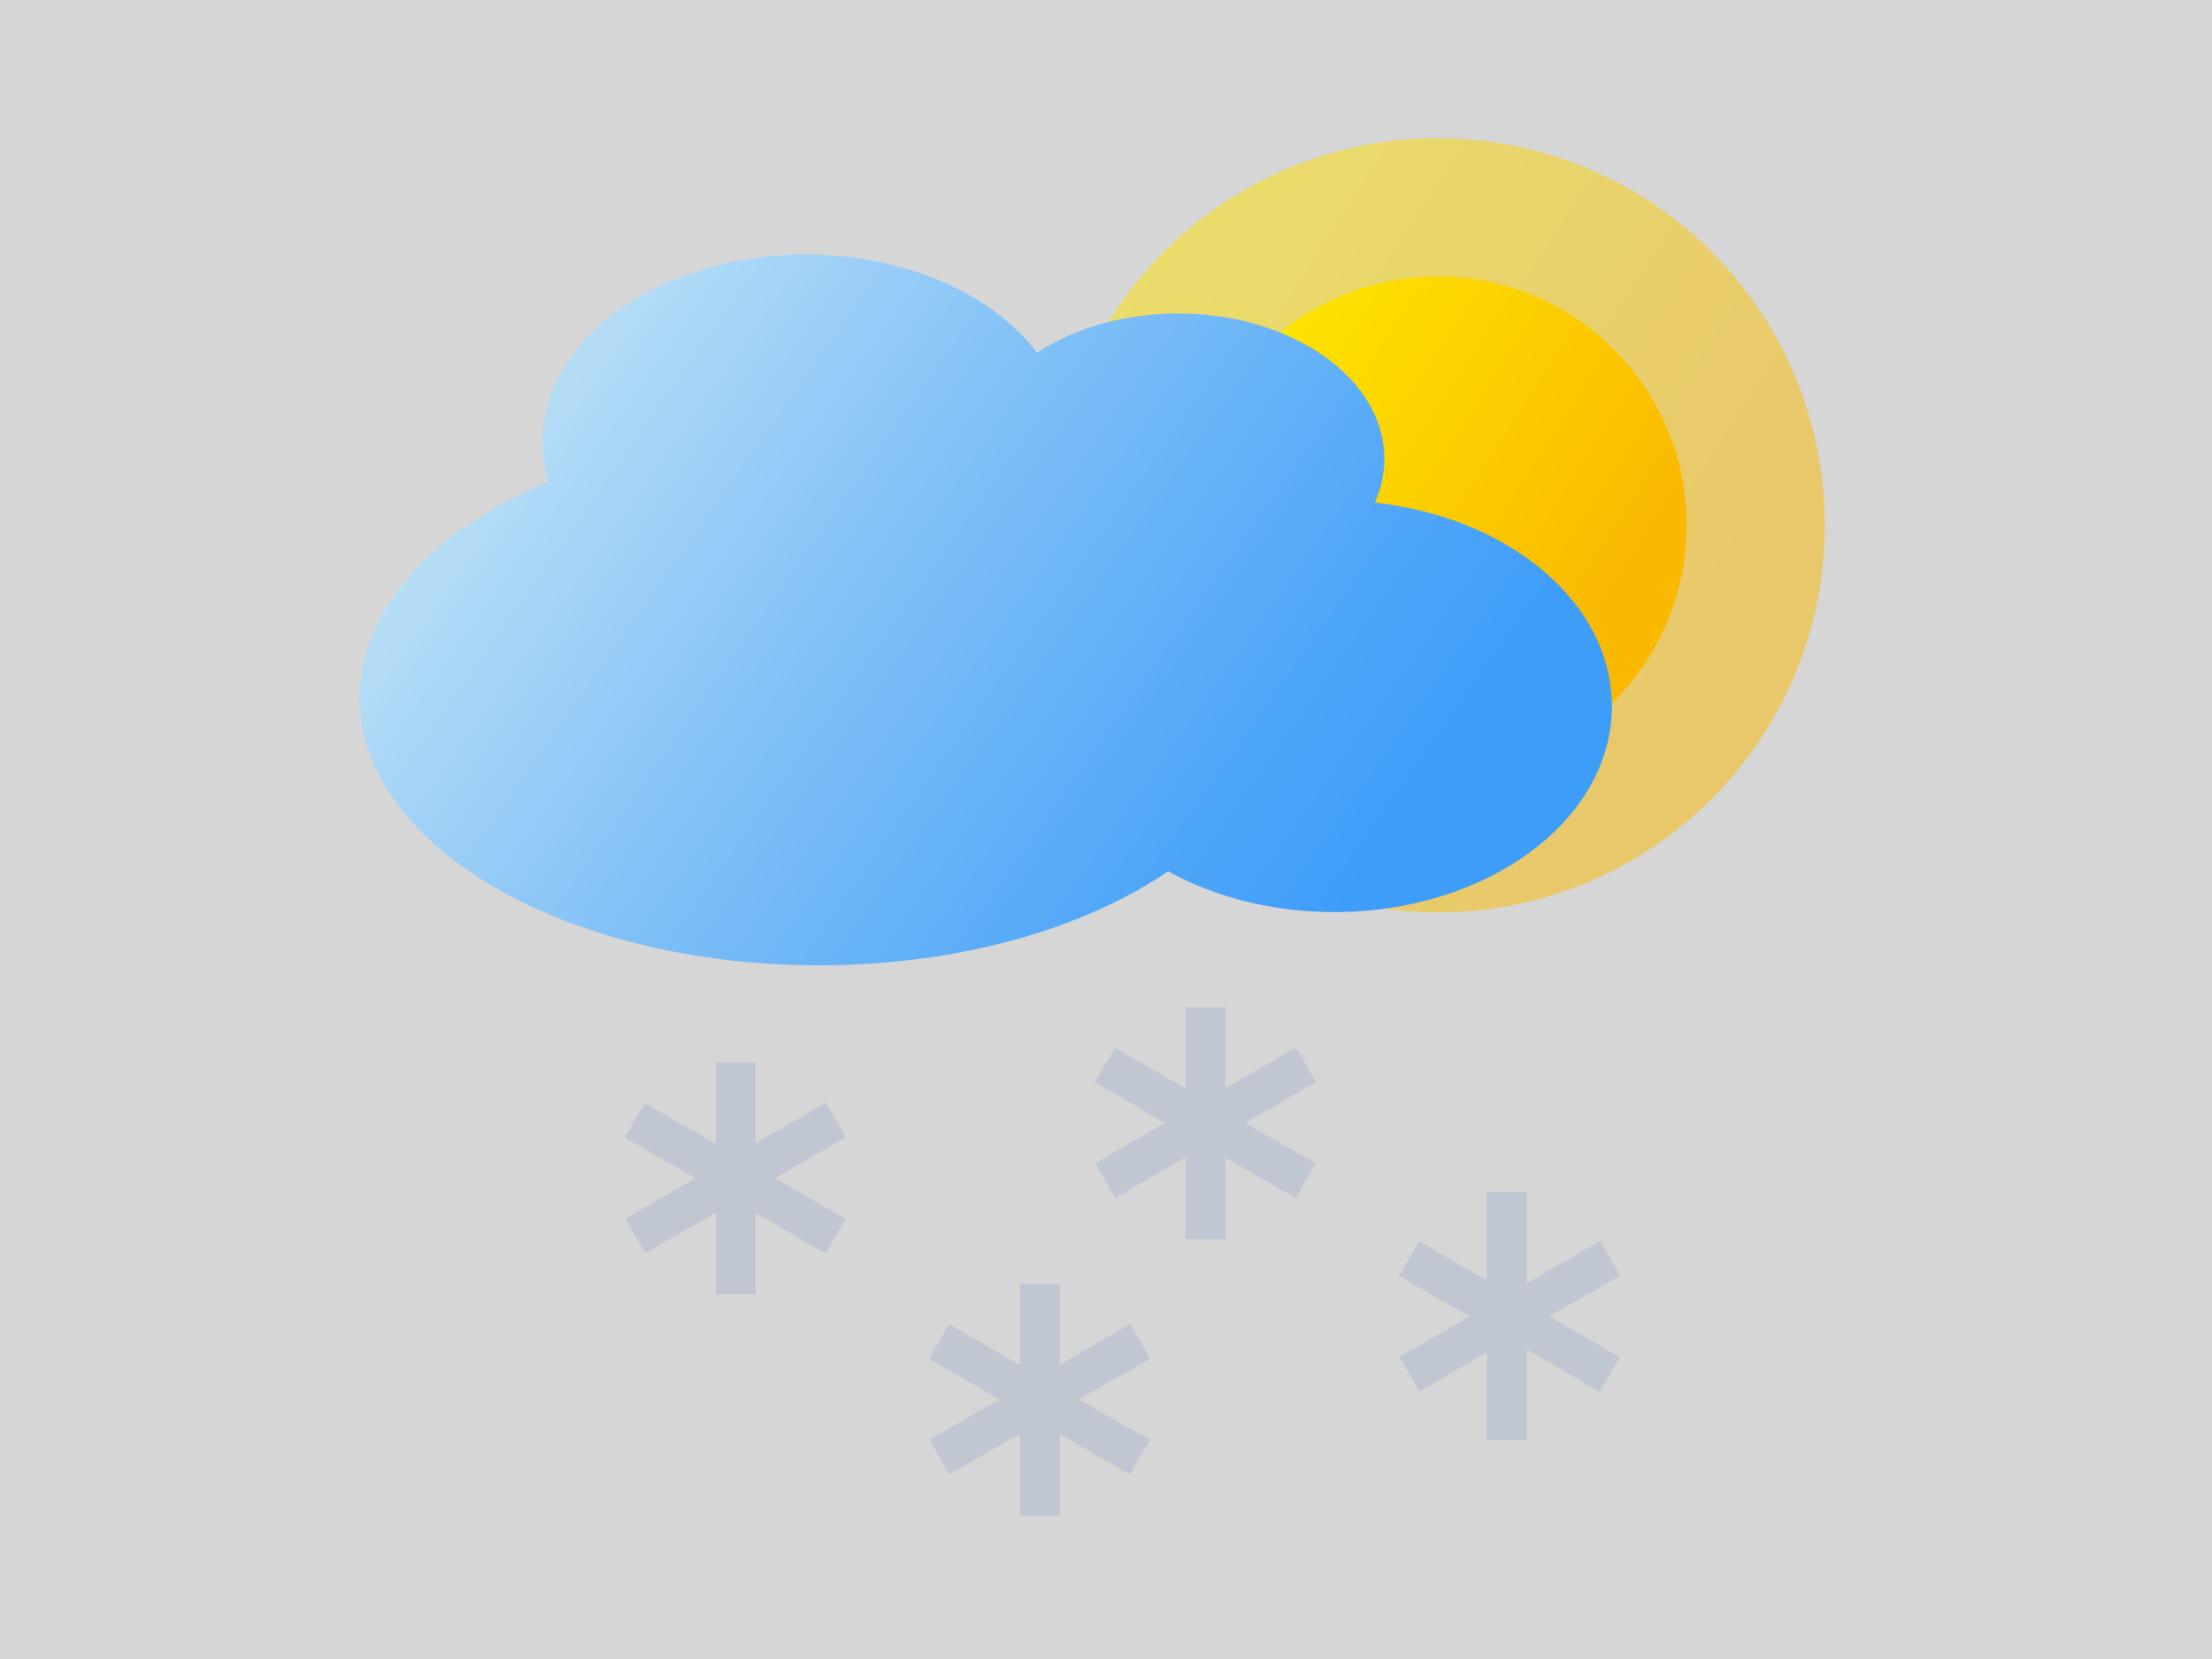
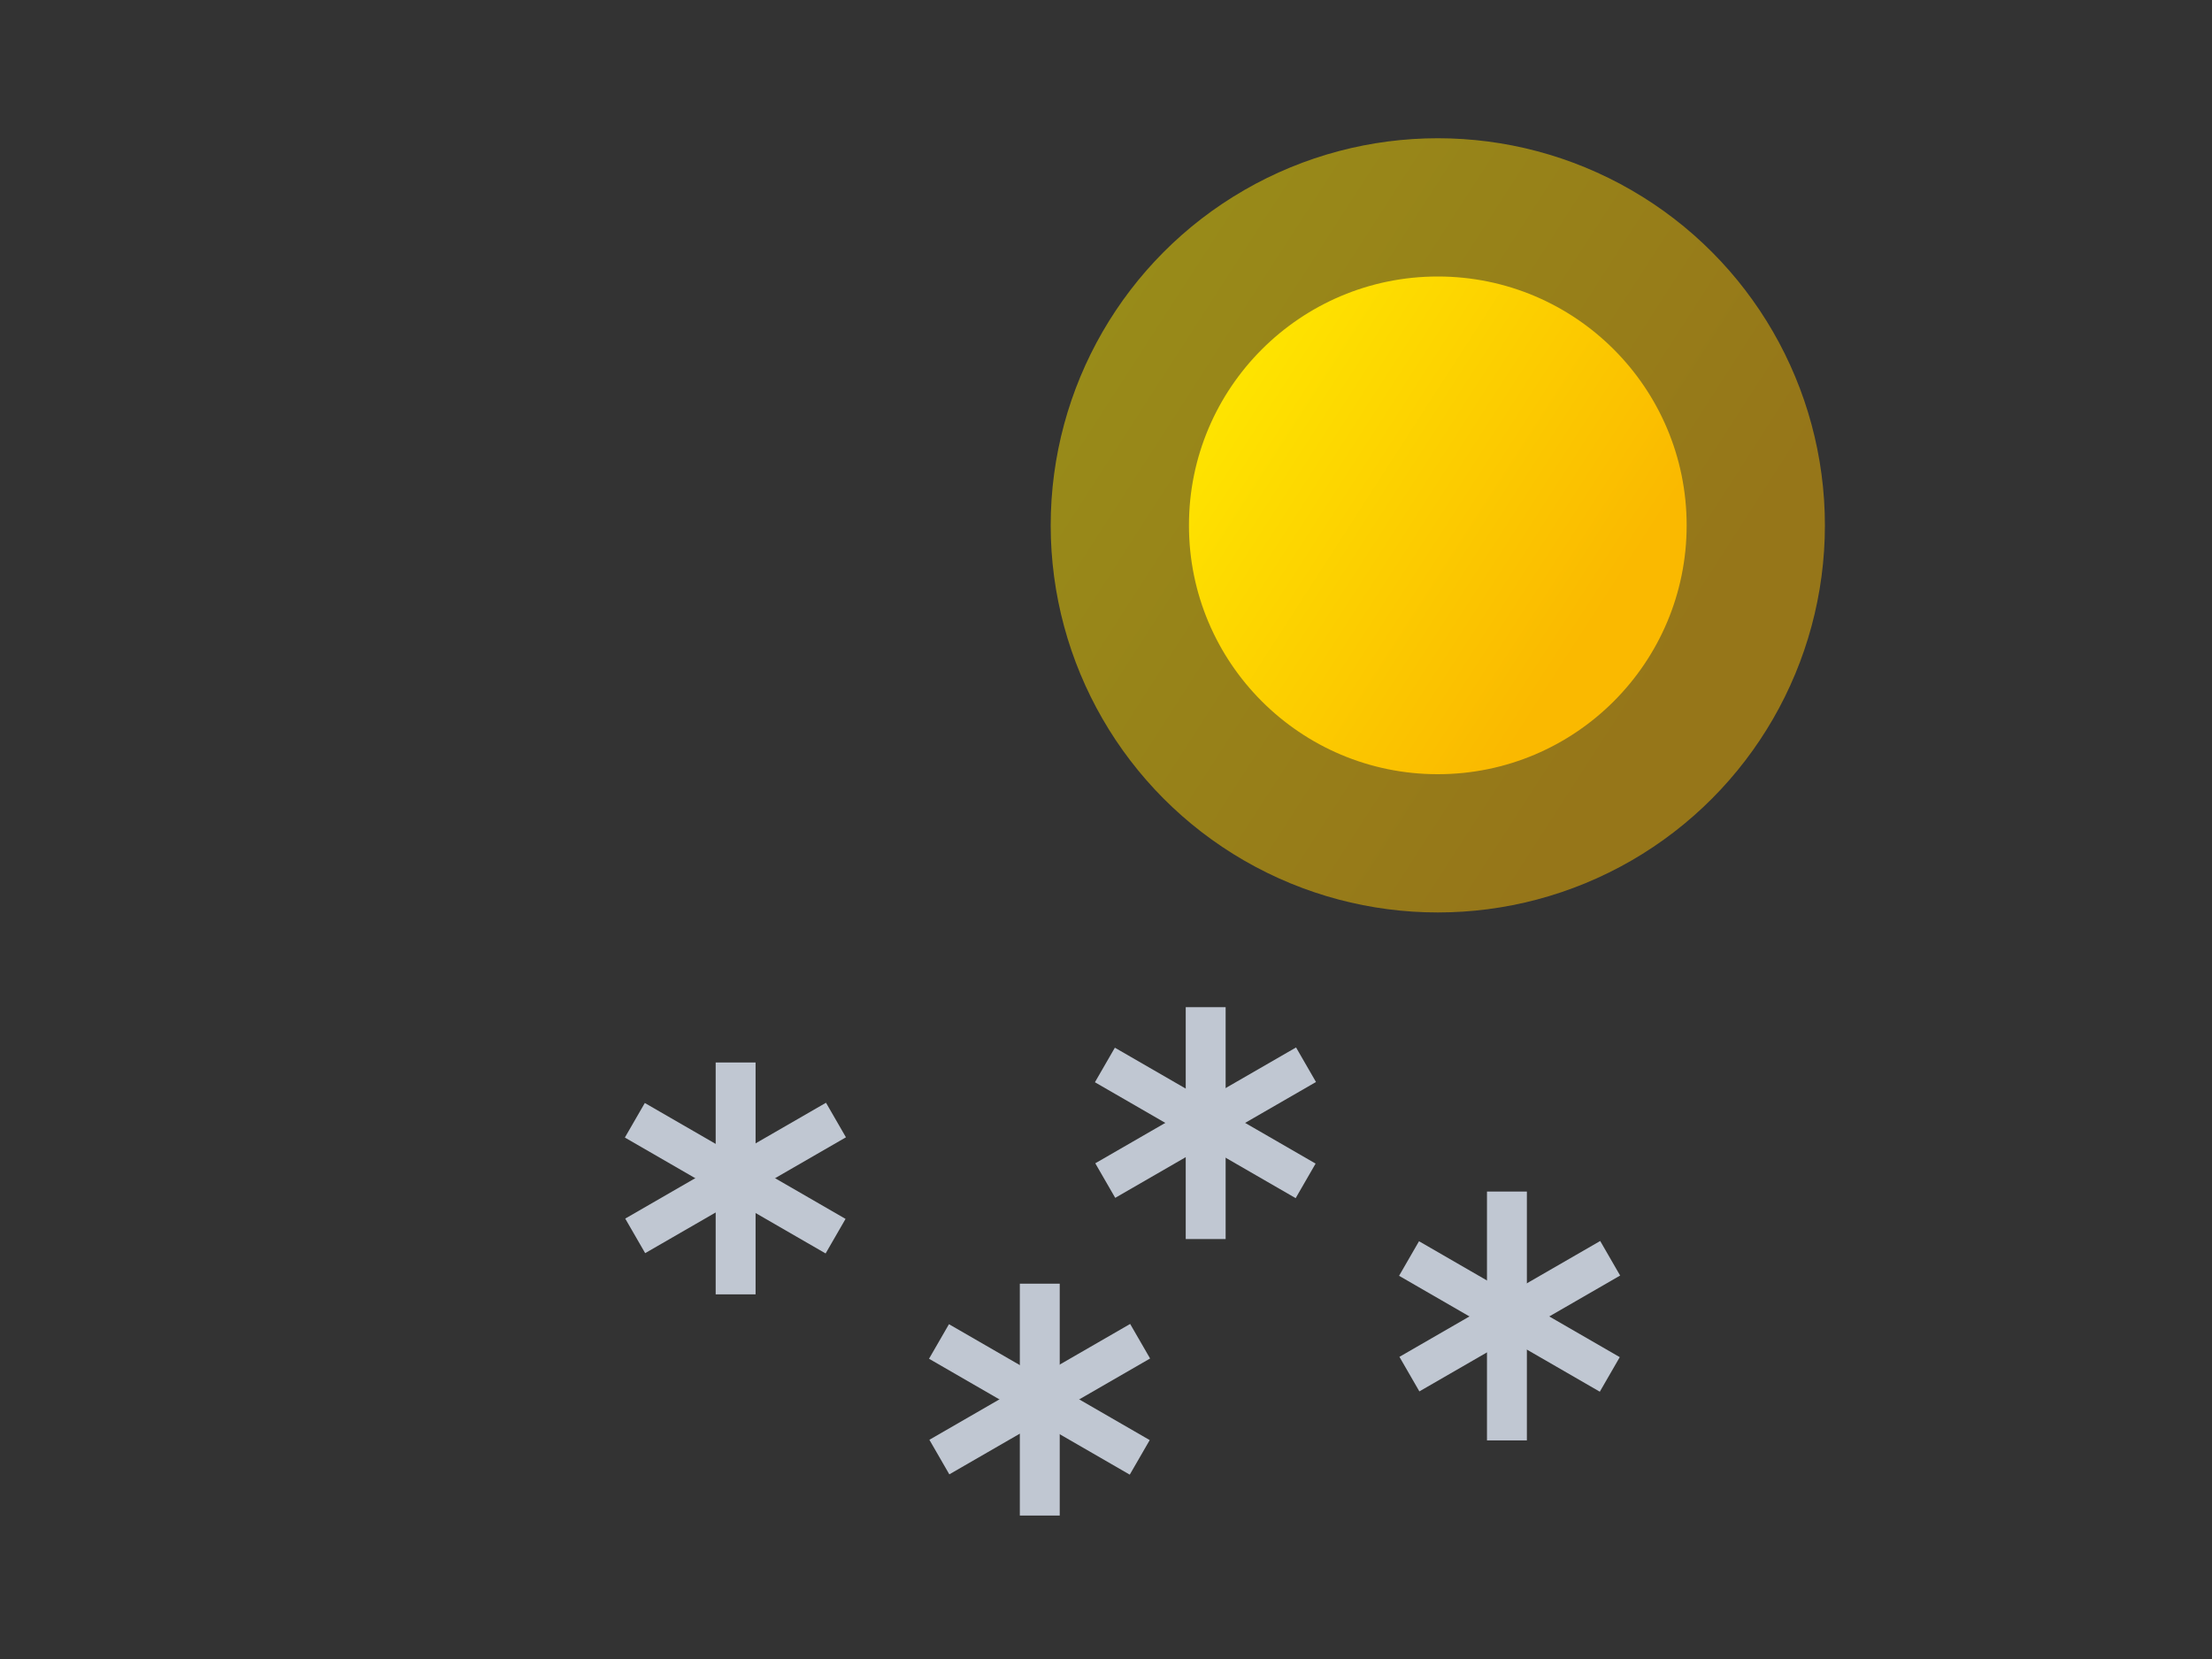
<svg xmlns="http://www.w3.org/2000/svg" xmlns:xlink="http://www.w3.org/1999/xlink" viewBox="0 0 80 60">
  <rect x="0" y="0" width="80" height="60" fill="#333333" stroke="none" />
  <defs>
    <style>
      .uuid-3bbd3d93-fab9-470d-92f9-3631f89faf77 {
        fill: #fff;
        opacity: .8;
      }

      .uuid-3bbd3d93-fab9-470d-92f9-3631f89faf77, .uuid-ee478114-bf28-4ad3-bbab-5f6d1595e9f6, .uuid-d456af55-f54d-4e84-96e0-f6017c11c19c, .uuid-f30158ec-6a1c-462b-a379-93cbdfed8fba {
        stroke-width: 0px;
      }

      .uuid-ee478114-bf28-4ad3-bbab-5f6d1595e9f6 {
        fill: url(#uuid-13f7fb3d-7840-43d8-a973-b38184faeb2d);
      }

      .uuid-d456af55-f54d-4e84-96e0-f6017c11c19c {
        fill: url(#uuid-cd87311e-c41b-4383-b55f-f1281d28f1c4);
      }

      .uuid-54fab300-e088-4037-82ae-583883ab12c9 {
        fill: none;
        stroke: #c0c7d2;
        stroke-width: 1.443px;
      }

      .uuid-f30158ec-6a1c-462b-a379-93cbdfed8fba {
        fill: url(#uuid-c34ec948-3cfa-48bf-b33d-90933f6ce1a4);
        opacity: .5;
      }
    </style>
    <linearGradient id="uuid-c34ec948-3cfa-48bf-b33d-90933f6ce1a4" x1="36.309" y1="8.877" x2="60.697" y2="24.611" gradientUnits="userSpaceOnUse">
      <stop offset="0" stop-color="#ffec00" />
      <stop offset="1" stop-color="#fab900" />
    </linearGradient>
    <linearGradient id="uuid-cd87311e-c41b-4383-b55f-f1281d28f1c4" x1="41.913" y1="12.492" x2="57.591" y2="22.607" xlink:href="#uuid-c34ec948-3cfa-48bf-b33d-90933f6ce1a4" />
    <linearGradient id="uuid-13f7fb3d-7840-43d8-a973-b38184faeb2d" data-name="Unbenannter Verlauf 1179" x1="48.296" y1="33.391" x2="16.512" y2="10.97" gradientUnits="userSpaceOnUse">
      <stop offset="0" stop-color="#3e9df9" />
      <stop offset=".184" stop-color="#51a7f8" />
      <stop offset=".559" stop-color="#84c2f7" />
      <stop offset="1" stop-color="#c7e7f6" />
    </linearGradient>
  </defs>
  <g id="uuid-4abd1a94-5749-4a26-9046-7cf3ab7cff5a" data-name="Hintergrund">
-     <rect class="uuid-3bbd3d93-fab9-470d-92f9-3631f89faf77" width="80" height="60" />
-   </g>
+     </g>
  <g id="uuid-3ea5dfd1-638b-4149-85d9-9c893524aad7" data-name="obere Zeile">
    <g>
      <line class="uuid-54fab300-e088-4037-82ae-583883ab12c9" x1="54.5" y1="43.094" x2="54.5" y2="52.094" />
      <line class="uuid-54fab300-e088-4037-82ae-583883ab12c9" x1="50.973" y1="49.697" x2="58.234" y2="45.507" />
      <line class="uuid-54fab300-e088-4037-82ae-583883ab12c9" x1="58.22" y1="49.708" x2="50.96" y2="45.516" />
    </g>
    <g>
      <line class="uuid-54fab300-e088-4037-82ae-583883ab12c9" x1="43.605" y1="36.426" x2="43.605" y2="44.812" />
      <line class="uuid-54fab300-e088-4037-82ae-583883ab12c9" x1="39.973" y1="42.697" x2="47.234" y2="38.507" />
      <line class="uuid-54fab300-e088-4037-82ae-583883ab12c9" x1="47.22" y1="42.708" x2="39.96" y2="38.516" />
    </g>
    <g>
      <line class="uuid-54fab300-e088-4037-82ae-583883ab12c9" x1="26.605" y1="38.426" x2="26.605" y2="46.812" />
      <line class="uuid-54fab300-e088-4037-82ae-583883ab12c9" x1="22.973" y1="44.697" x2="30.234" y2="40.507" />
      <line class="uuid-54fab300-e088-4037-82ae-583883ab12c9" x1="30.22" y1="44.708" x2="22.96" y2="40.516" />
    </g>
    <g>
      <line class="uuid-54fab300-e088-4037-82ae-583883ab12c9" x1="37.605" y1="46.426" x2="37.605" y2="54.812" />
      <line class="uuid-54fab300-e088-4037-82ae-583883ab12c9" x1="33.973" y1="52.697" x2="41.234" y2="48.507" />
      <line class="uuid-54fab300-e088-4037-82ae-583883ab12c9" x1="41.22" y1="52.708" x2="33.96" y2="48.516" />
    </g>
    <g>
      <circle class="uuid-f30158ec-6a1c-462b-a379-93cbdfed8fba" cx="52" cy="19" r="14" />
      <circle class="uuid-d456af55-f54d-4e84-96e0-f6017c11c19c" cx="52" cy="19" r="9" />
    </g>
-     <path class="uuid-ee478114-bf28-4ad3-bbab-5f6d1595e9f6" d="m49.724,18.176c.223-.499.344-1.03.344-1.581,0-2.903-3.342-5.256-7.465-5.256-1.97,0-3.761.538-5.096,1.417-1.61-2.116-4.754-3.552-8.369-3.552-5.255,0-9.515,3.036-9.515,6.78,0,.489.075.967.213,1.427-4.142,1.76-6.836,4.608-6.836,7.823,0,5.345,7.437,9.678,16.61,9.678,5.062,0,9.591-1.321,12.638-3.401,1.675.927,3.753,1.476,6.004,1.476,5.548,0,10.045-3.333,10.045-7.445,0-3.741-3.724-6.837-8.574-7.364Z" />
  </g>
</svg>